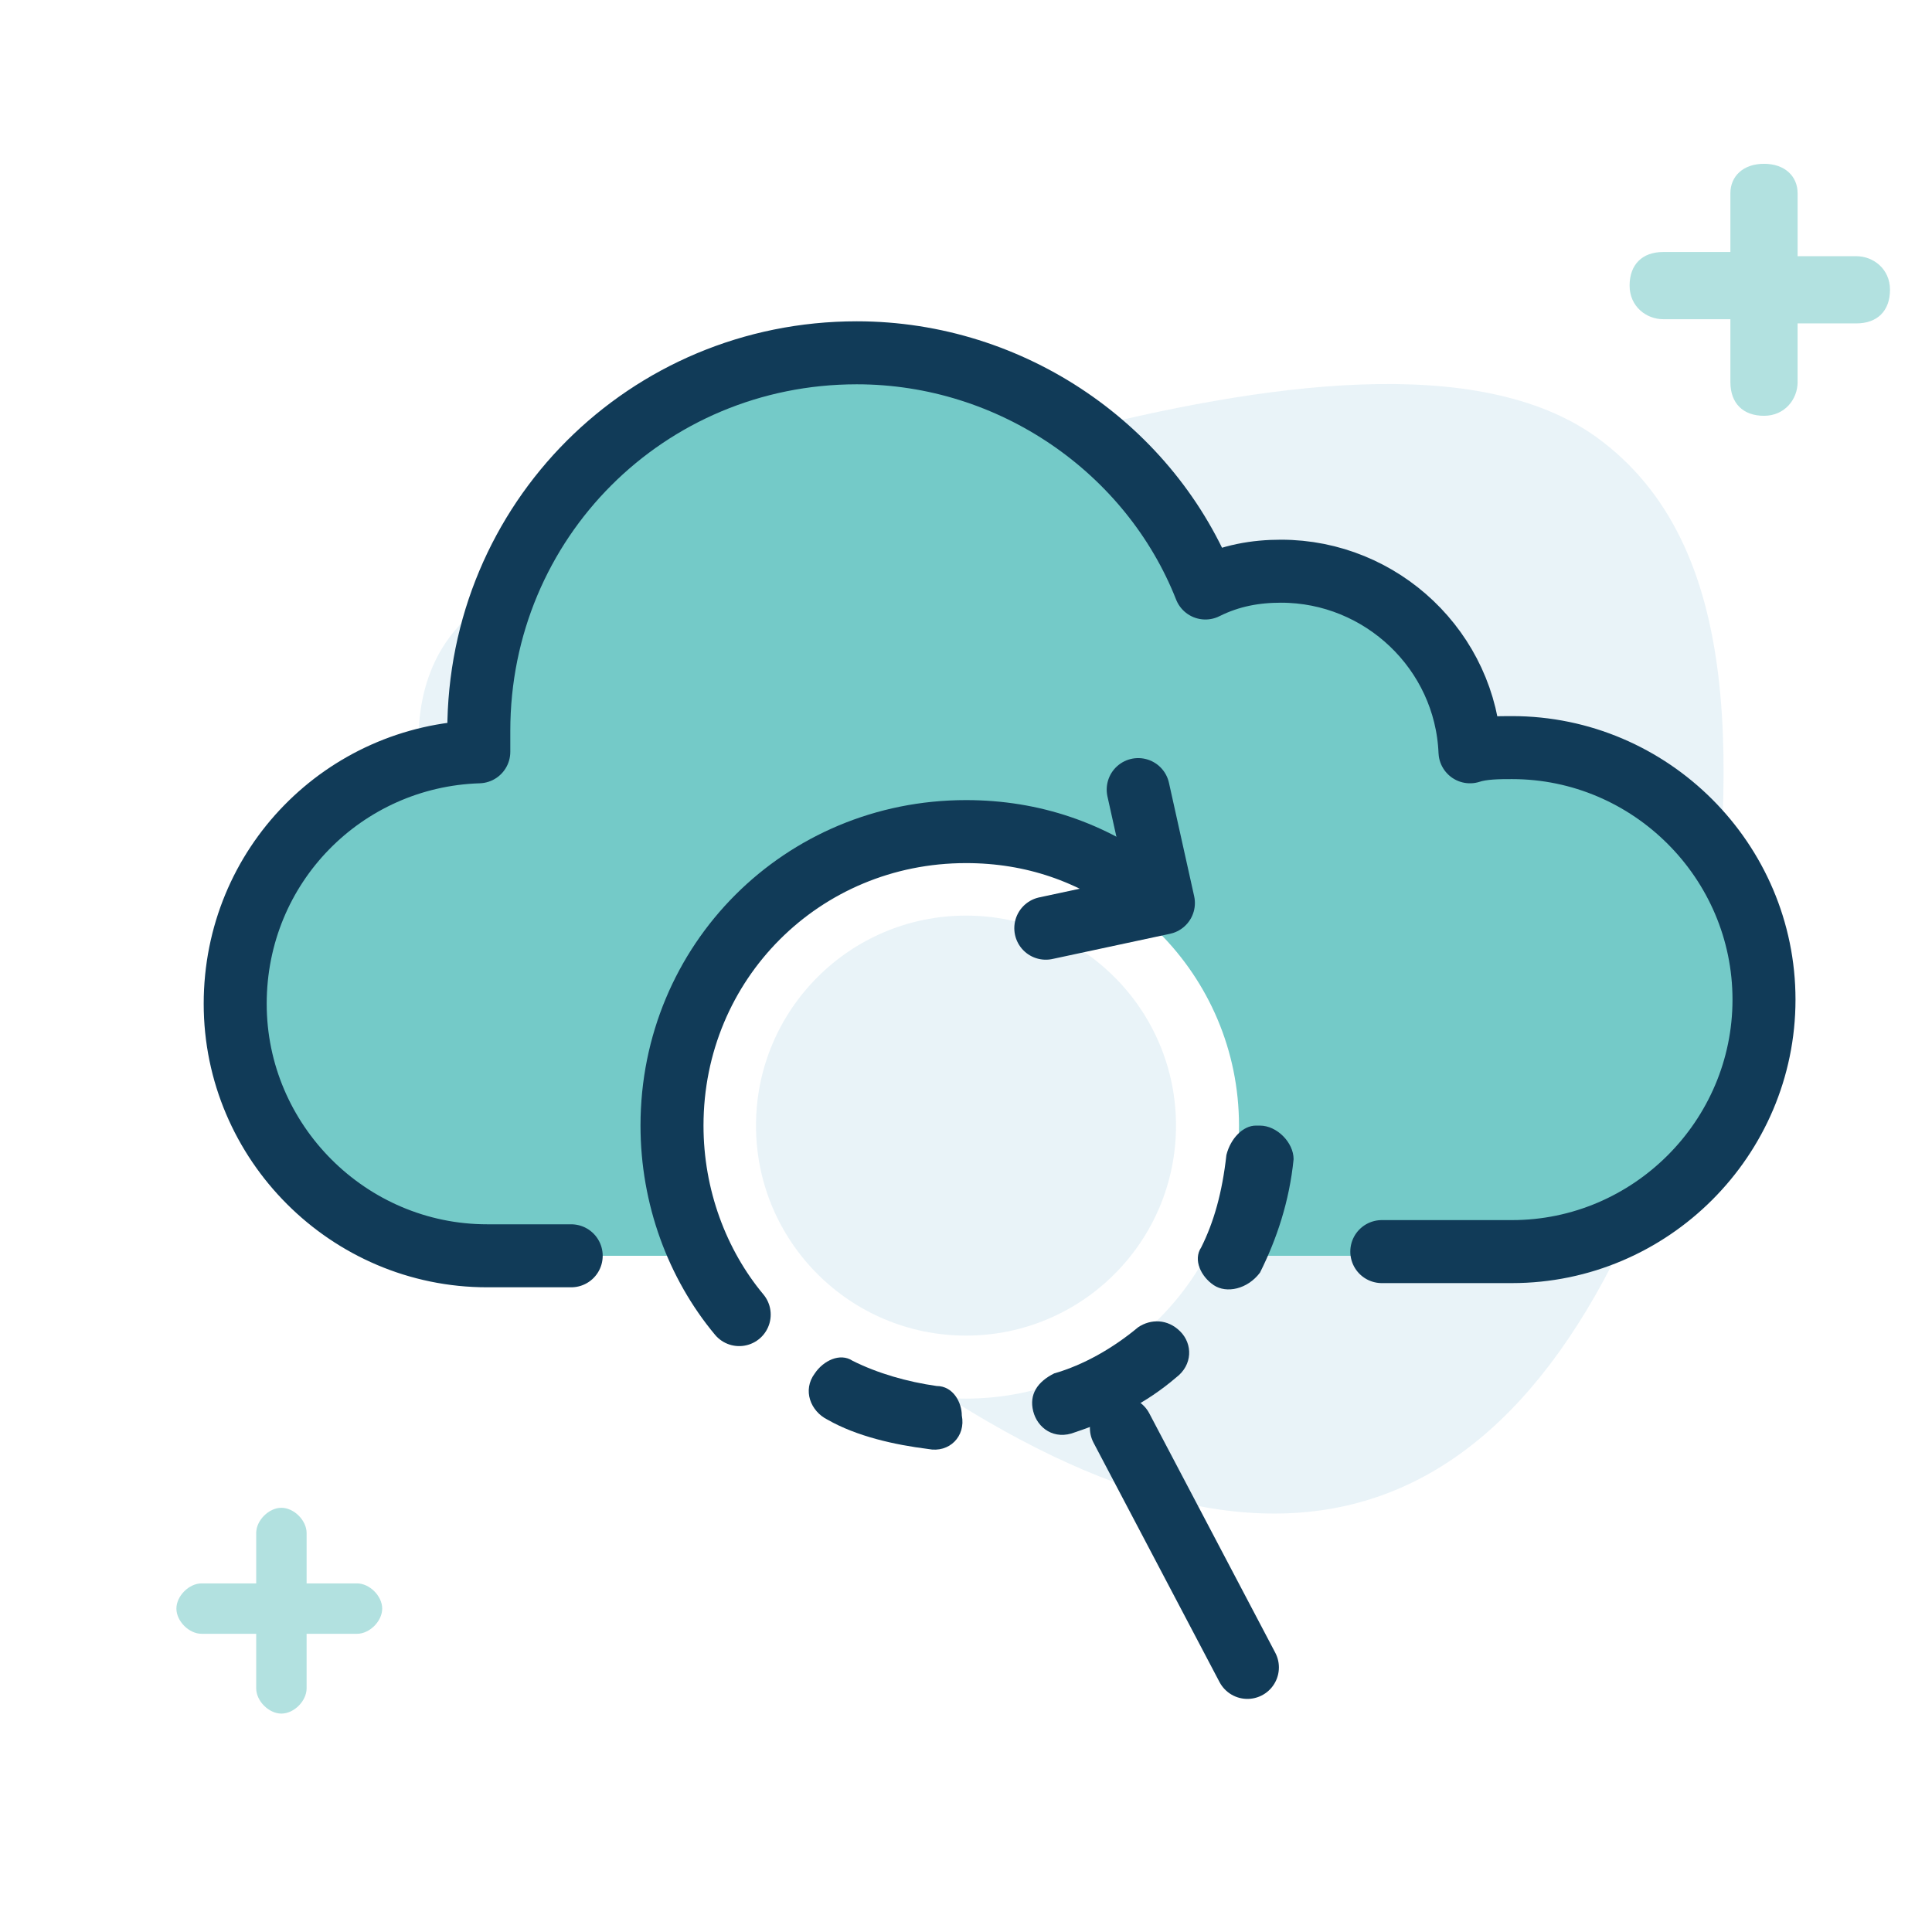
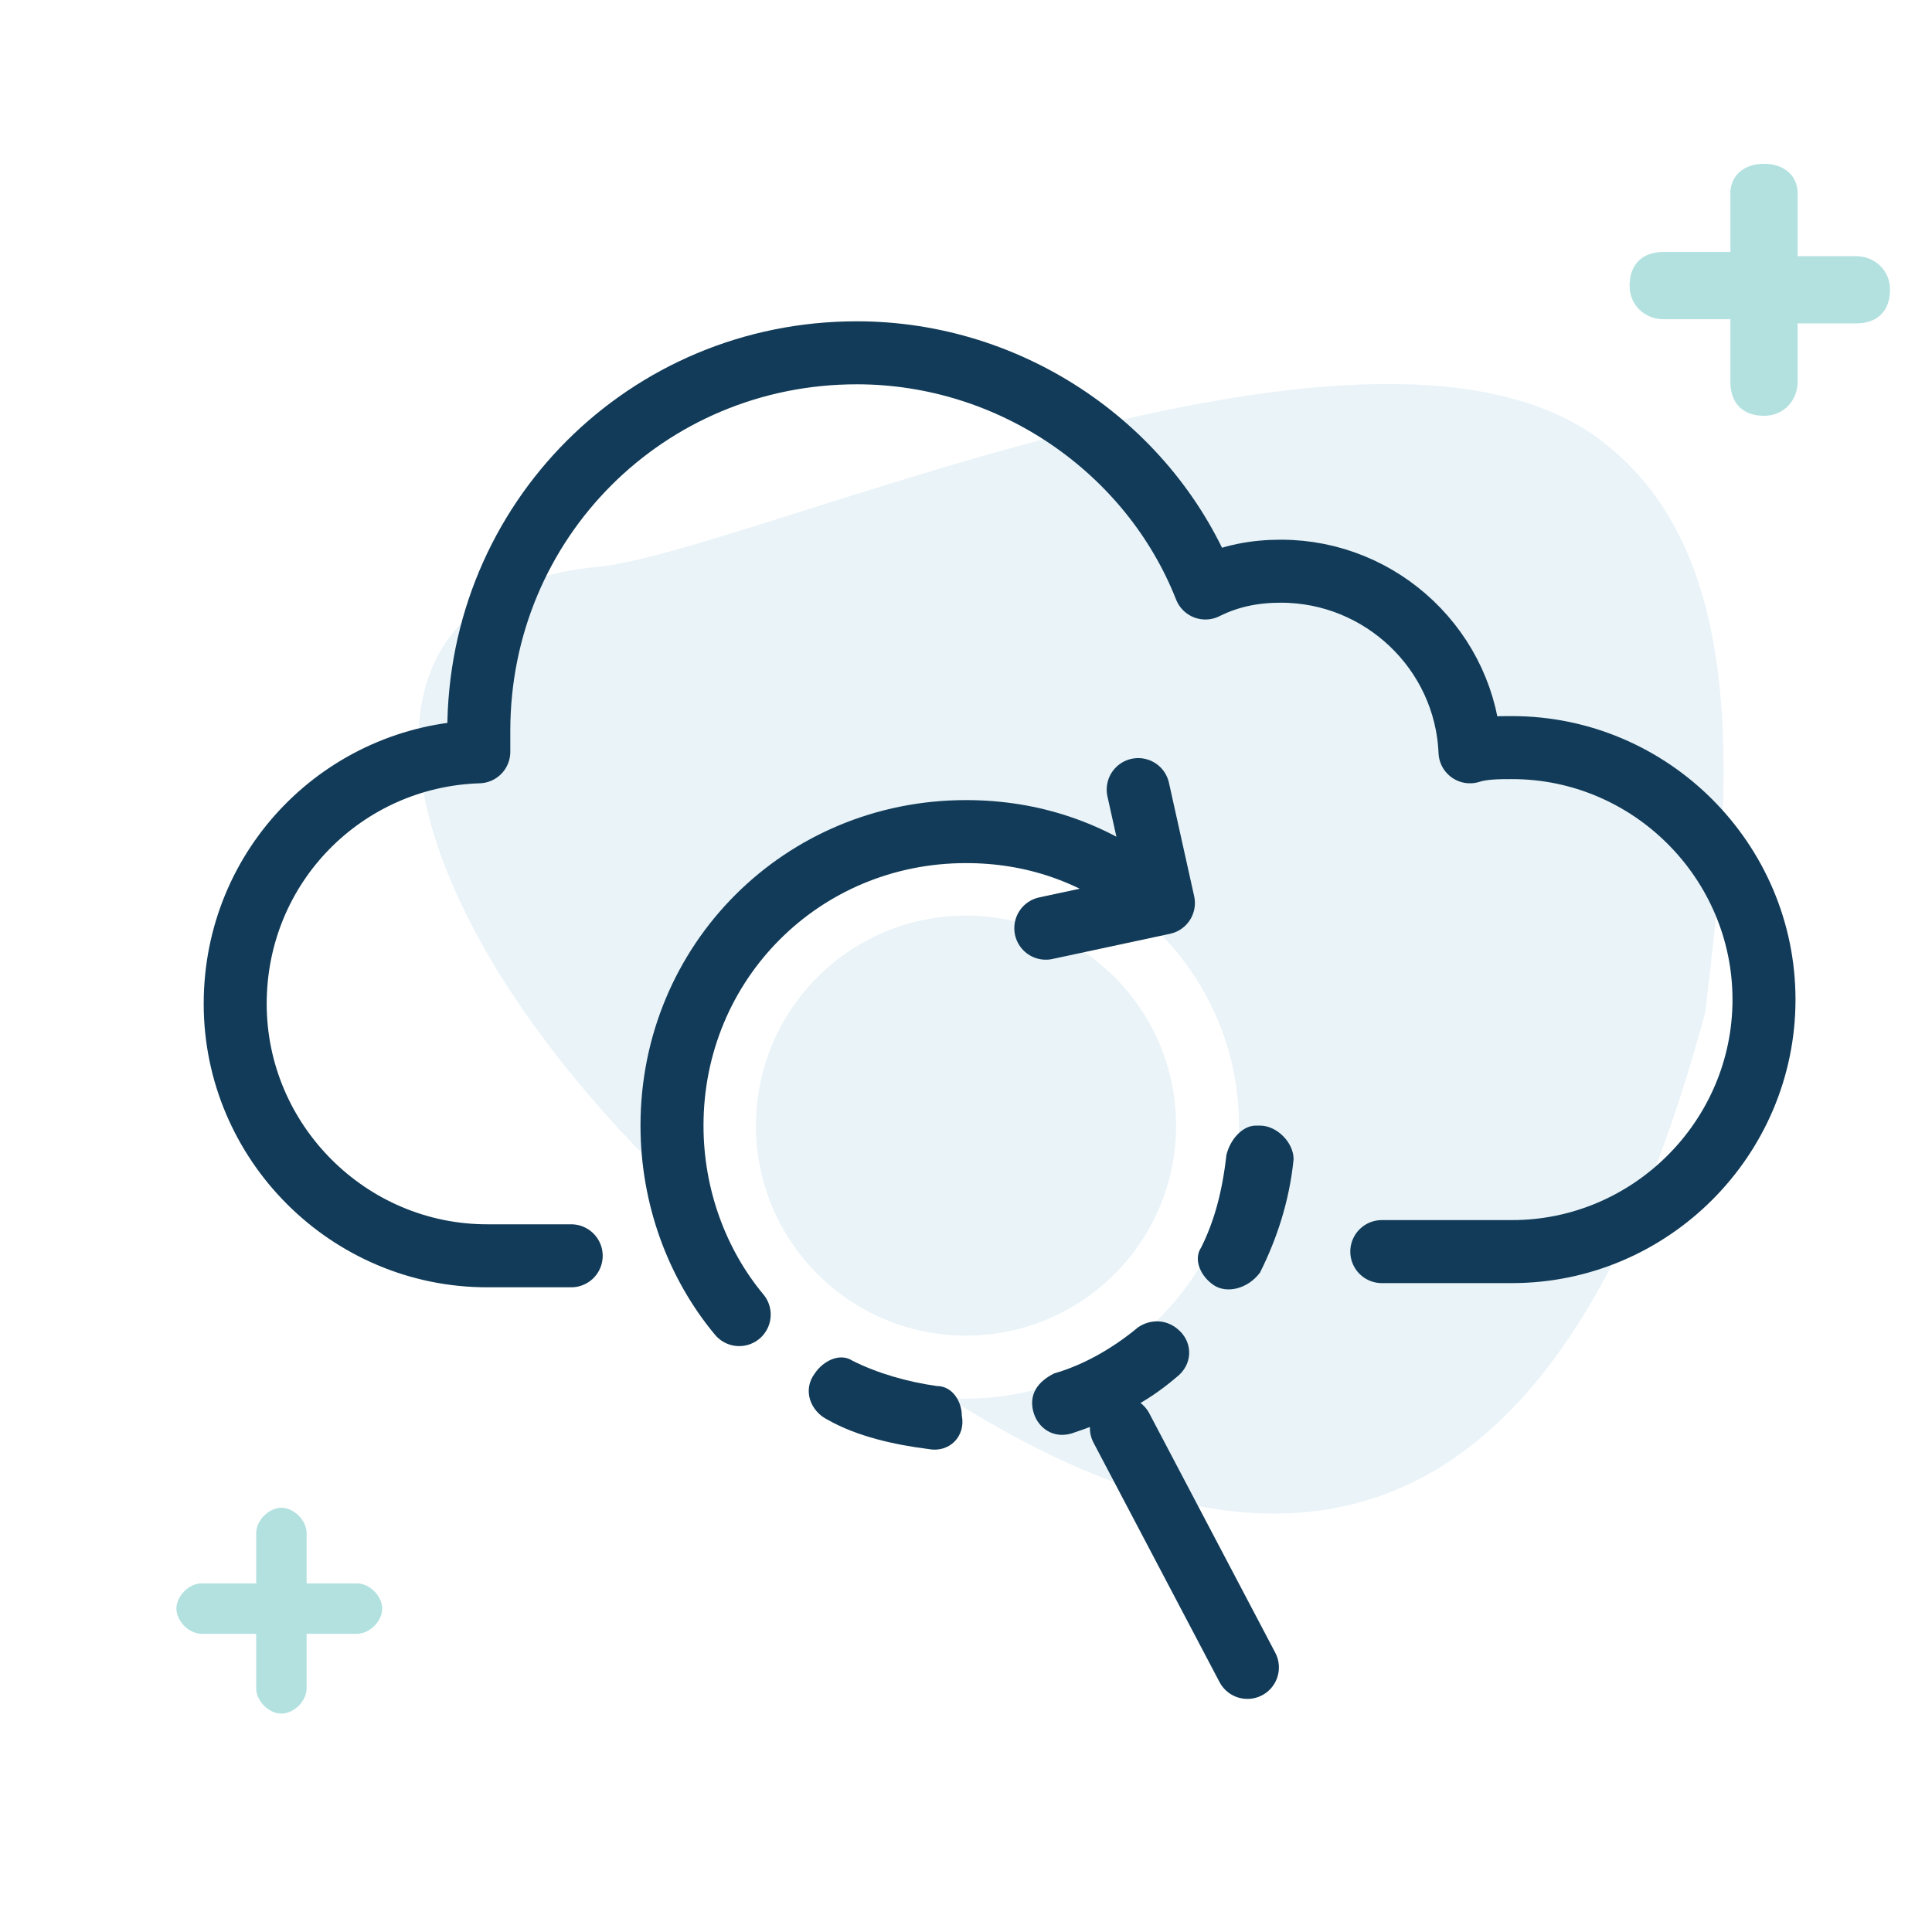
<svg xmlns="http://www.w3.org/2000/svg" version="1.1" id="Layer_1" x="0px" y="0px" width="46px" height="46px" viewBox="0 0 46 46" style="enable-background:new 0 0 46 46;" xml:space="preserve">
  <style type="text/css">
	.st0{opacity:0.12;fill:#439BC3;enable-background:new    ;}
	.st1{fill:#74CAC8;}
	.st2{fill:#FFFFFF;}
	.st3{opacity:0.552;fill:#74CAC8;enable-background:new    ;}
	.st4{fill:none;stroke:#74CAC8;stroke-width:1.5;stroke-linejoin:round;}
	.st5{fill:none;stroke:#74CAC8;stroke-width:1.5;stroke-linejoin:round;stroke-dasharray:3.6,1.8;}
	.st6{fill:#FFFFFF;stroke:#113B58;stroke-width:1.5;}
	.st7{fill:#FFFFFF;enable-background:new    ;}
	.st8{fill:#E8F3F7;}
	.st9{fill:none;stroke:#113B58;stroke-width:1.5;stroke-linecap:round;}
	.st10{fill:none;stroke:#113B58;stroke-width:1.5;}
	.st11{filter:url(#Adobe_OpacityMaskFilter);}
	.st12{mask:url(#mask-2);fill:#FFFFFF;stroke:#113B58;stroke-width:1.5;}
	.st13{filter:url(#Adobe_OpacityMaskFilter_1_);}
	.st14{mask:url(#mask-4);fill:#FFFFFF;stroke:#113B58;stroke-width:1.5;}
	.st15{filter:url(#Adobe_OpacityMaskFilter_2_);}
	.st16{mask:url(#mask-6);fill:#FFFFFF;stroke:#113B58;stroke-width:1.5;}
	.st17{filter:url(#Adobe_OpacityMaskFilter_3_);}
	.st18{mask:url(#mask-8);fill:#FFFFFF;stroke:#113B58;stroke-width:1.5;}
	.st19{fill:#74CAC8;stroke:#113B58;stroke-width:1.5;}
	.st20{fill:#74CAC8;stroke:#113B58;stroke-width:1.5;stroke-linecap:round;}
	.st21{fill:#FFFFFF;stroke:#113B58;stroke-width:1.5;stroke-linecap:round;}
	.st22{fill:#74CAC8;stroke:#74CAC8;stroke-width:1.5;stroke-linejoin:round;}
	.st23{fill:#E8F3F7;stroke:#113B58;stroke-width:1.5;stroke-linecap:round;}
	.st24{fill:none;stroke:#113B58;stroke-width:1.5;stroke-linecap:round;stroke-linejoin:round;}
	.st25{fill:none;stroke:#113B58;stroke-width:1.5;stroke-linecap:round;stroke-dasharray:3.908,3.908;}
	.st26{fill:#113B58;}
	.st27{fill:none;stroke:#FFFFFF;stroke-width:1.5;stroke-linecap:round;}
	.st28{fill:none;stroke:#FFFFFF;stroke-width:2;stroke-linecap:round;}
	.st29{fill:none;stroke:#74CAC8;stroke-width:1.5;stroke-linecap:round;}
	.st30{fill:none;stroke:#113B58;stroke-width:1.5;stroke-linejoin:round;}
	.st31{fill:none;stroke:#113B58;stroke-width:1.5;stroke-linejoin:round;stroke-dasharray:3.692,1.846;}
	.st32{fill:none;stroke:#113B58;stroke-width:1.5;stroke-linejoin:round;stroke-dasharray:4.571,2.286;}
	.st33{fill:#E8F3F7;stroke:#E8F3F7;stroke-width:1.5;stroke-linejoin:round;}
	.st34{fill:#FFFFFF;stroke:#74CAC8;stroke-width:1.5;stroke-linecap:round;}
	.st35{fill:#74CAC8;stroke:#113B58;stroke-width:1.5;stroke-linejoin:round;}
</style>
  <path id="Path-3_15_" class="st0" d="M40.6,24.1c-3.1,11.6-8.9,14.7-17.5,9.5C10.1,25.7,6,14.3,14.2,13.5c3.5-0.3,18.2-7.1,23.8-3.1  C41.6,13,41.3,18.4,40.6,24.1z" />
-   <path class="st1" d="M36,17.8c-0.3,0-0.7,0-1,0.1c-0.1-2.4-2.1-4.3-4.5-4.3c-0.6,0-1.2,0.1-1.8,0.4c-1.3-3.3-4.6-5.6-8.3-5.6  c-5,0-9,4-9,9c0,0.2,0,0.3,0,0.5c-3.2,0.1-5.8,2.7-5.8,6c0,3.3,2.7,6,6,6c2.2,0,14.8,0,21.2,0c1.4,0,2.5,0,3.1,0c3.3,0,6-2.7,6-6  S39.4,17.8,36,17.8z" />
  <circle class="st2" cx="23" cy="26.8" r="6.5" />
  <circle class="st0" cx="23" cy="26.8" r="5" />
  <path id="Combined-Shape-Copy_16_" class="st3" d="M7.3,38.9v1.3c0,0.3-0.3,0.6-0.6,0.6c-0.3,0-0.6-0.3-0.6-0.6v-1.3H4.8  c-0.3,0-0.6-0.3-0.6-0.6c0-0.3,0.3-0.6,0.6-0.6h1.3v-1.2c0-0.3,0.3-0.6,0.6-0.6c0.3,0,0.6,0.3,0.6,0.6v1.2h1.2  c0.3,0,0.6,0.3,0.6,0.6c0,0.3-0.3,0.6-0.6,0.6H7.3z" />
  <path id="Combined-Shape_17_" class="st3" d="M42.8,7.6v1.5c0,0.4-0.3,0.8-0.8,0.8s-0.8-0.3-0.8-0.8V7.6h-1.6  c-0.4,0-0.8-0.3-0.8-0.8s0.3-0.8,0.8-0.8h1.6V4.6c0-0.4,0.3-0.7,0.8-0.7s0.8,0.3,0.8,0.7v1.5h1.4c0.4,0,0.8,0.3,0.8,0.8  s-0.3,0.8-0.8,0.8H42.8z" />
  <path class="st24" d="M32.9,29.8c2.1,0,2.3,0,3.1,0c3.3,0,6-2.7,6-6s-2.7-6-6-6c-0.3,0-0.7,0-1,0.1c-0.1-2.4-2.1-4.3-4.5-4.3  c-0.6,0-1.2,0.1-1.8,0.4c-1.3-3.3-4.6-5.6-8.3-5.6c-5,0-9,4-9,9c0,0.2,0,0.3,0,0.5c-3.2,0.1-5.8,2.7-5.8,6c0,3.3,2.7,6,6,6  c0.4,0,1.1,0,2,0" />
  <line class="st24" x1="26.7" y1="34" x2="29.7" y2="39.7" />
  <polyline class="st24" points="27.1,18.8 27.7,21.5 24.9,22.1 " />
  <g>
    <path class="st9" d="M17.6,31.3c-1-1.2-1.6-2.8-1.6-4.5c0-3.9,3.1-7,7-7c1.6,0,3,0.5,4.2,1.4" />
    <g>
      <path class="st26" d="M22.1,34.5c-0.8-0.1-1.7-0.3-2.4-0.7c-0.4-0.2-0.6-0.7-0.3-1.1l0,0c0.2-0.3,0.6-0.5,0.9-0.3    c0.6,0.3,1.3,0.5,2,0.6c0.4,0,0.6,0.4,0.6,0.7v0C23,34.2,22.6,34.6,22.1,34.5z" />
      <path class="st26" d="M24.6,33.6L24.6,33.6c-0.1-0.4,0.1-0.7,0.5-0.9c0.7-0.2,1.4-0.6,2-1.1c0.3-0.2,0.7-0.2,1,0.1h0    c0.3,0.3,0.3,0.8-0.1,1.1c-0.7,0.6-1.5,1-2.4,1.3C25.1,34.3,24.7,34,24.6,33.6z" />
      <path class="st26" d="M28.9,30.6L28.9,30.6c-0.3-0.2-0.5-0.6-0.3-0.9c0.3-0.6,0.5-1.3,0.6-2.2c0.1-0.4,0.4-0.7,0.7-0.7H30    c0.4,0,0.8,0.4,0.8,0.8c-0.1,1-0.4,1.9-0.8,2.7C29.7,30.7,29.2,30.8,28.9,30.6z" />
    </g>
  </g>
</svg>